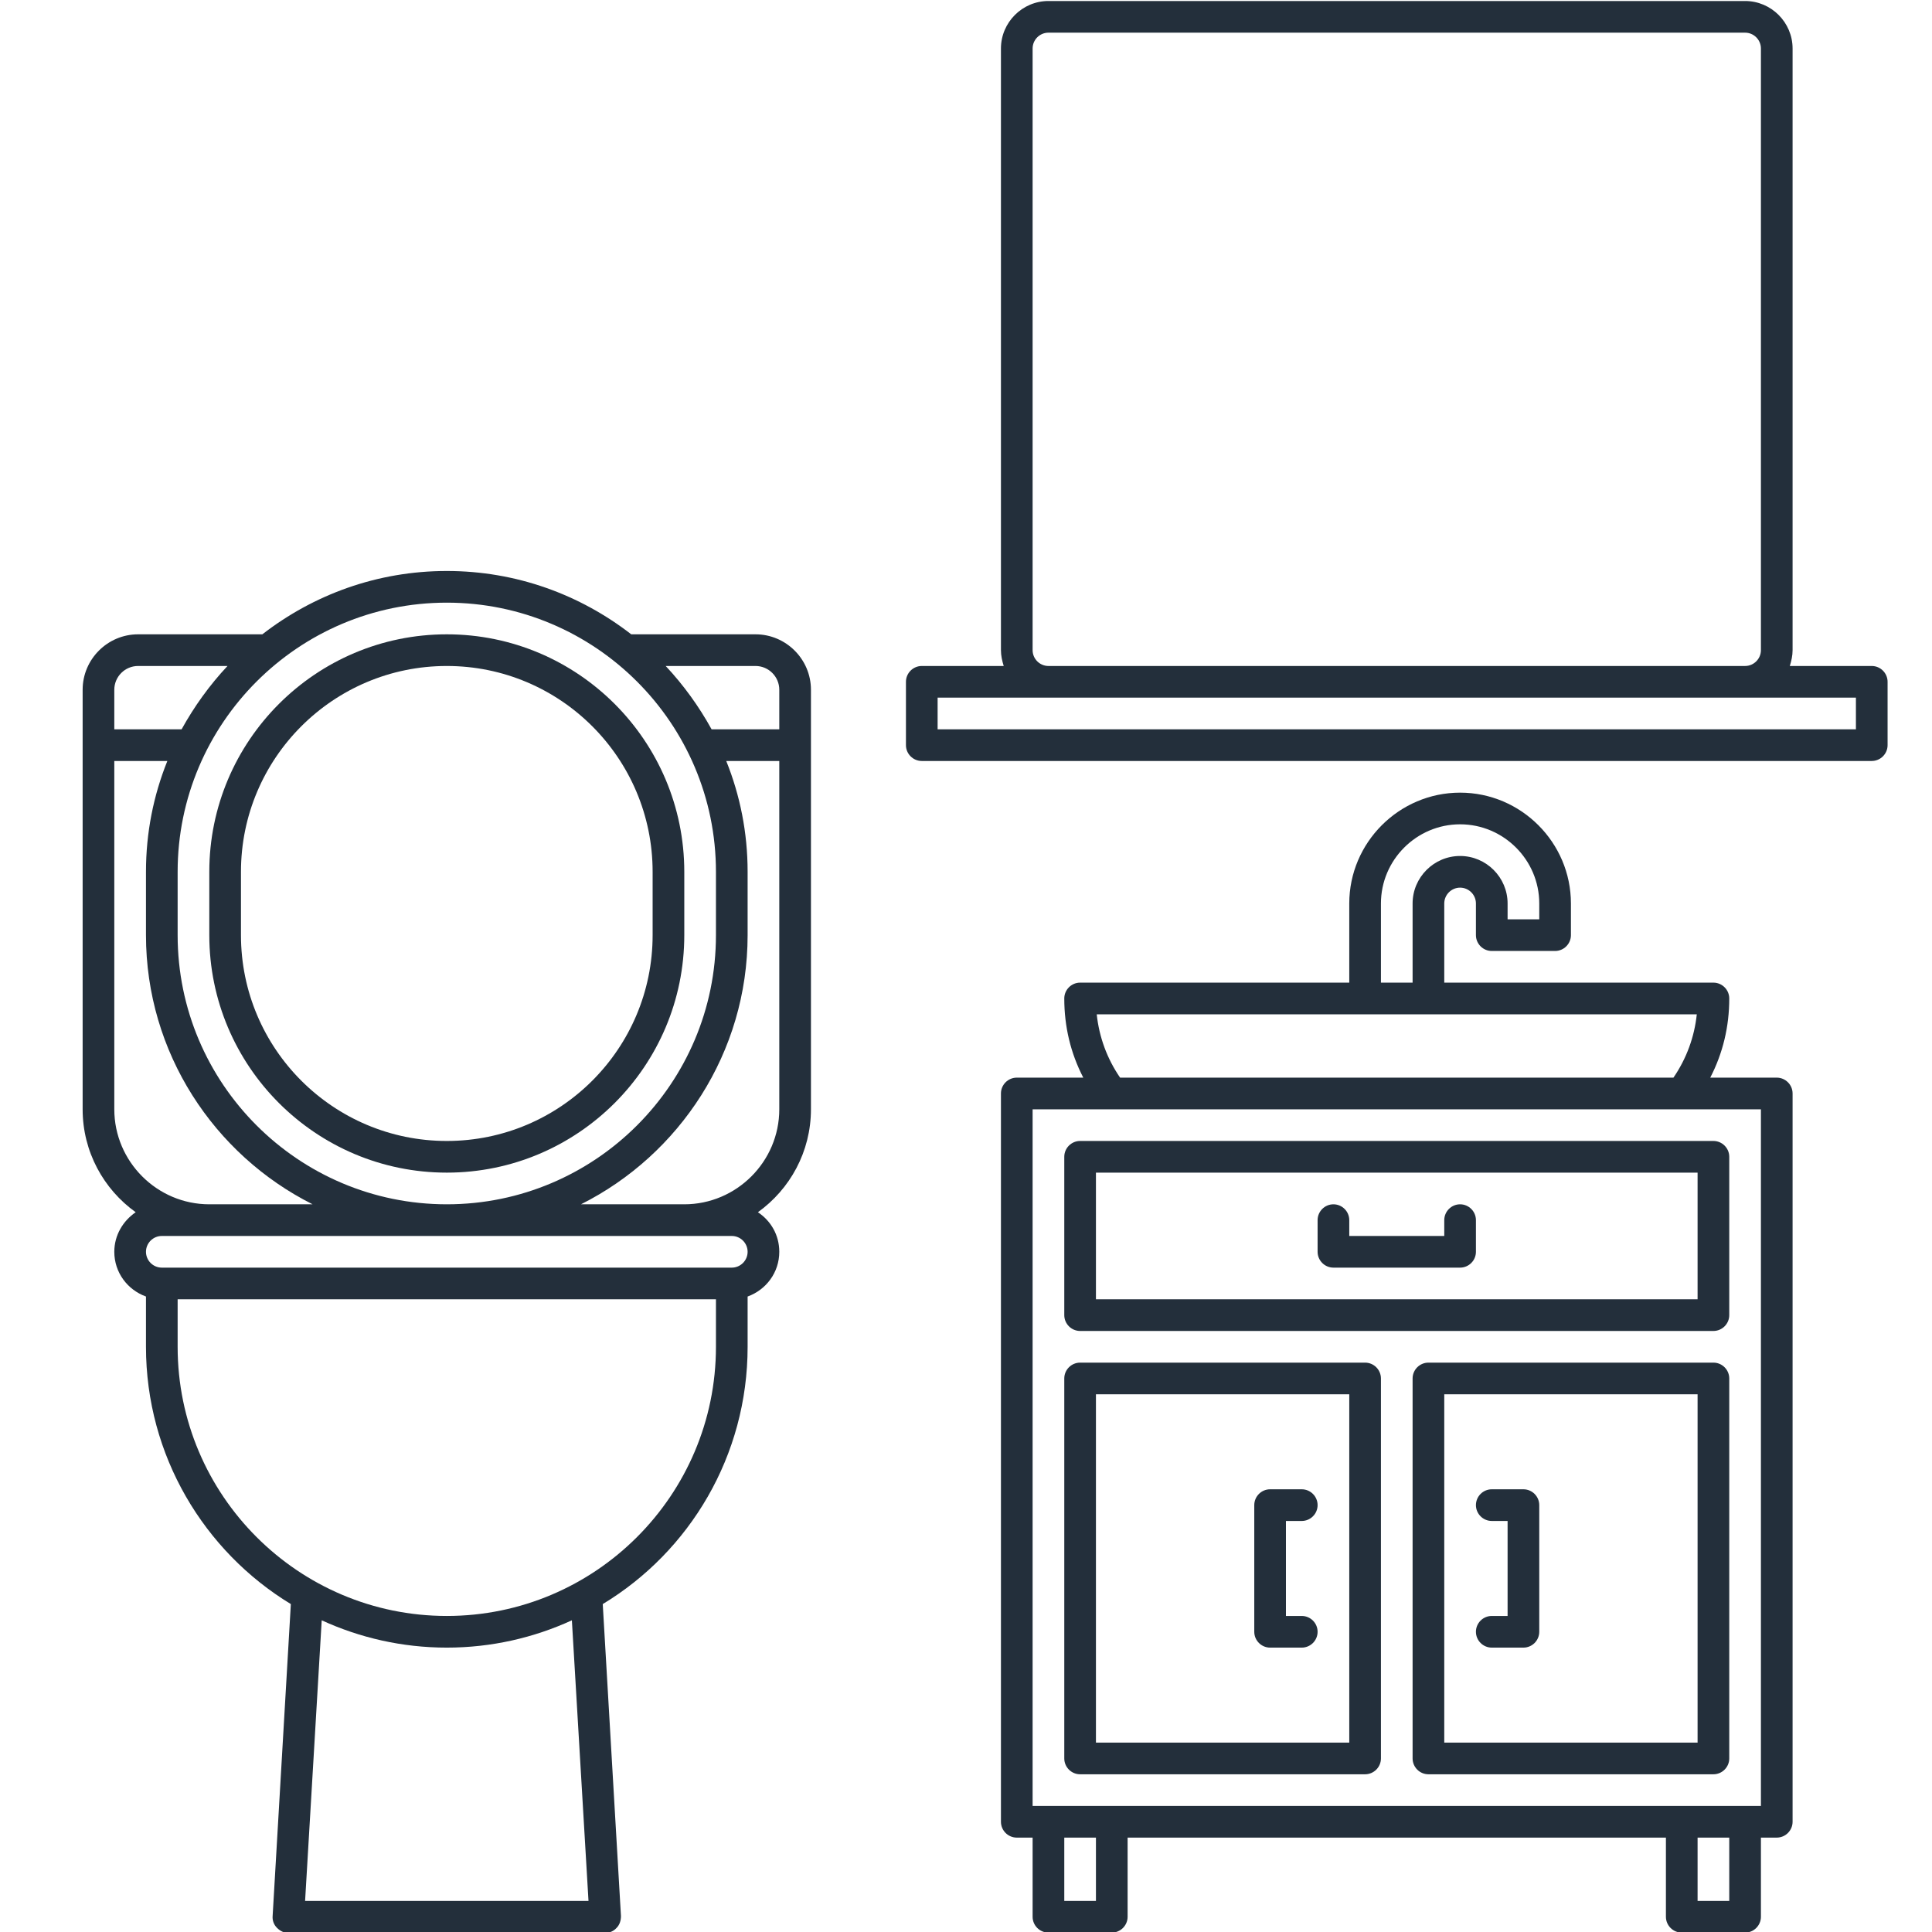
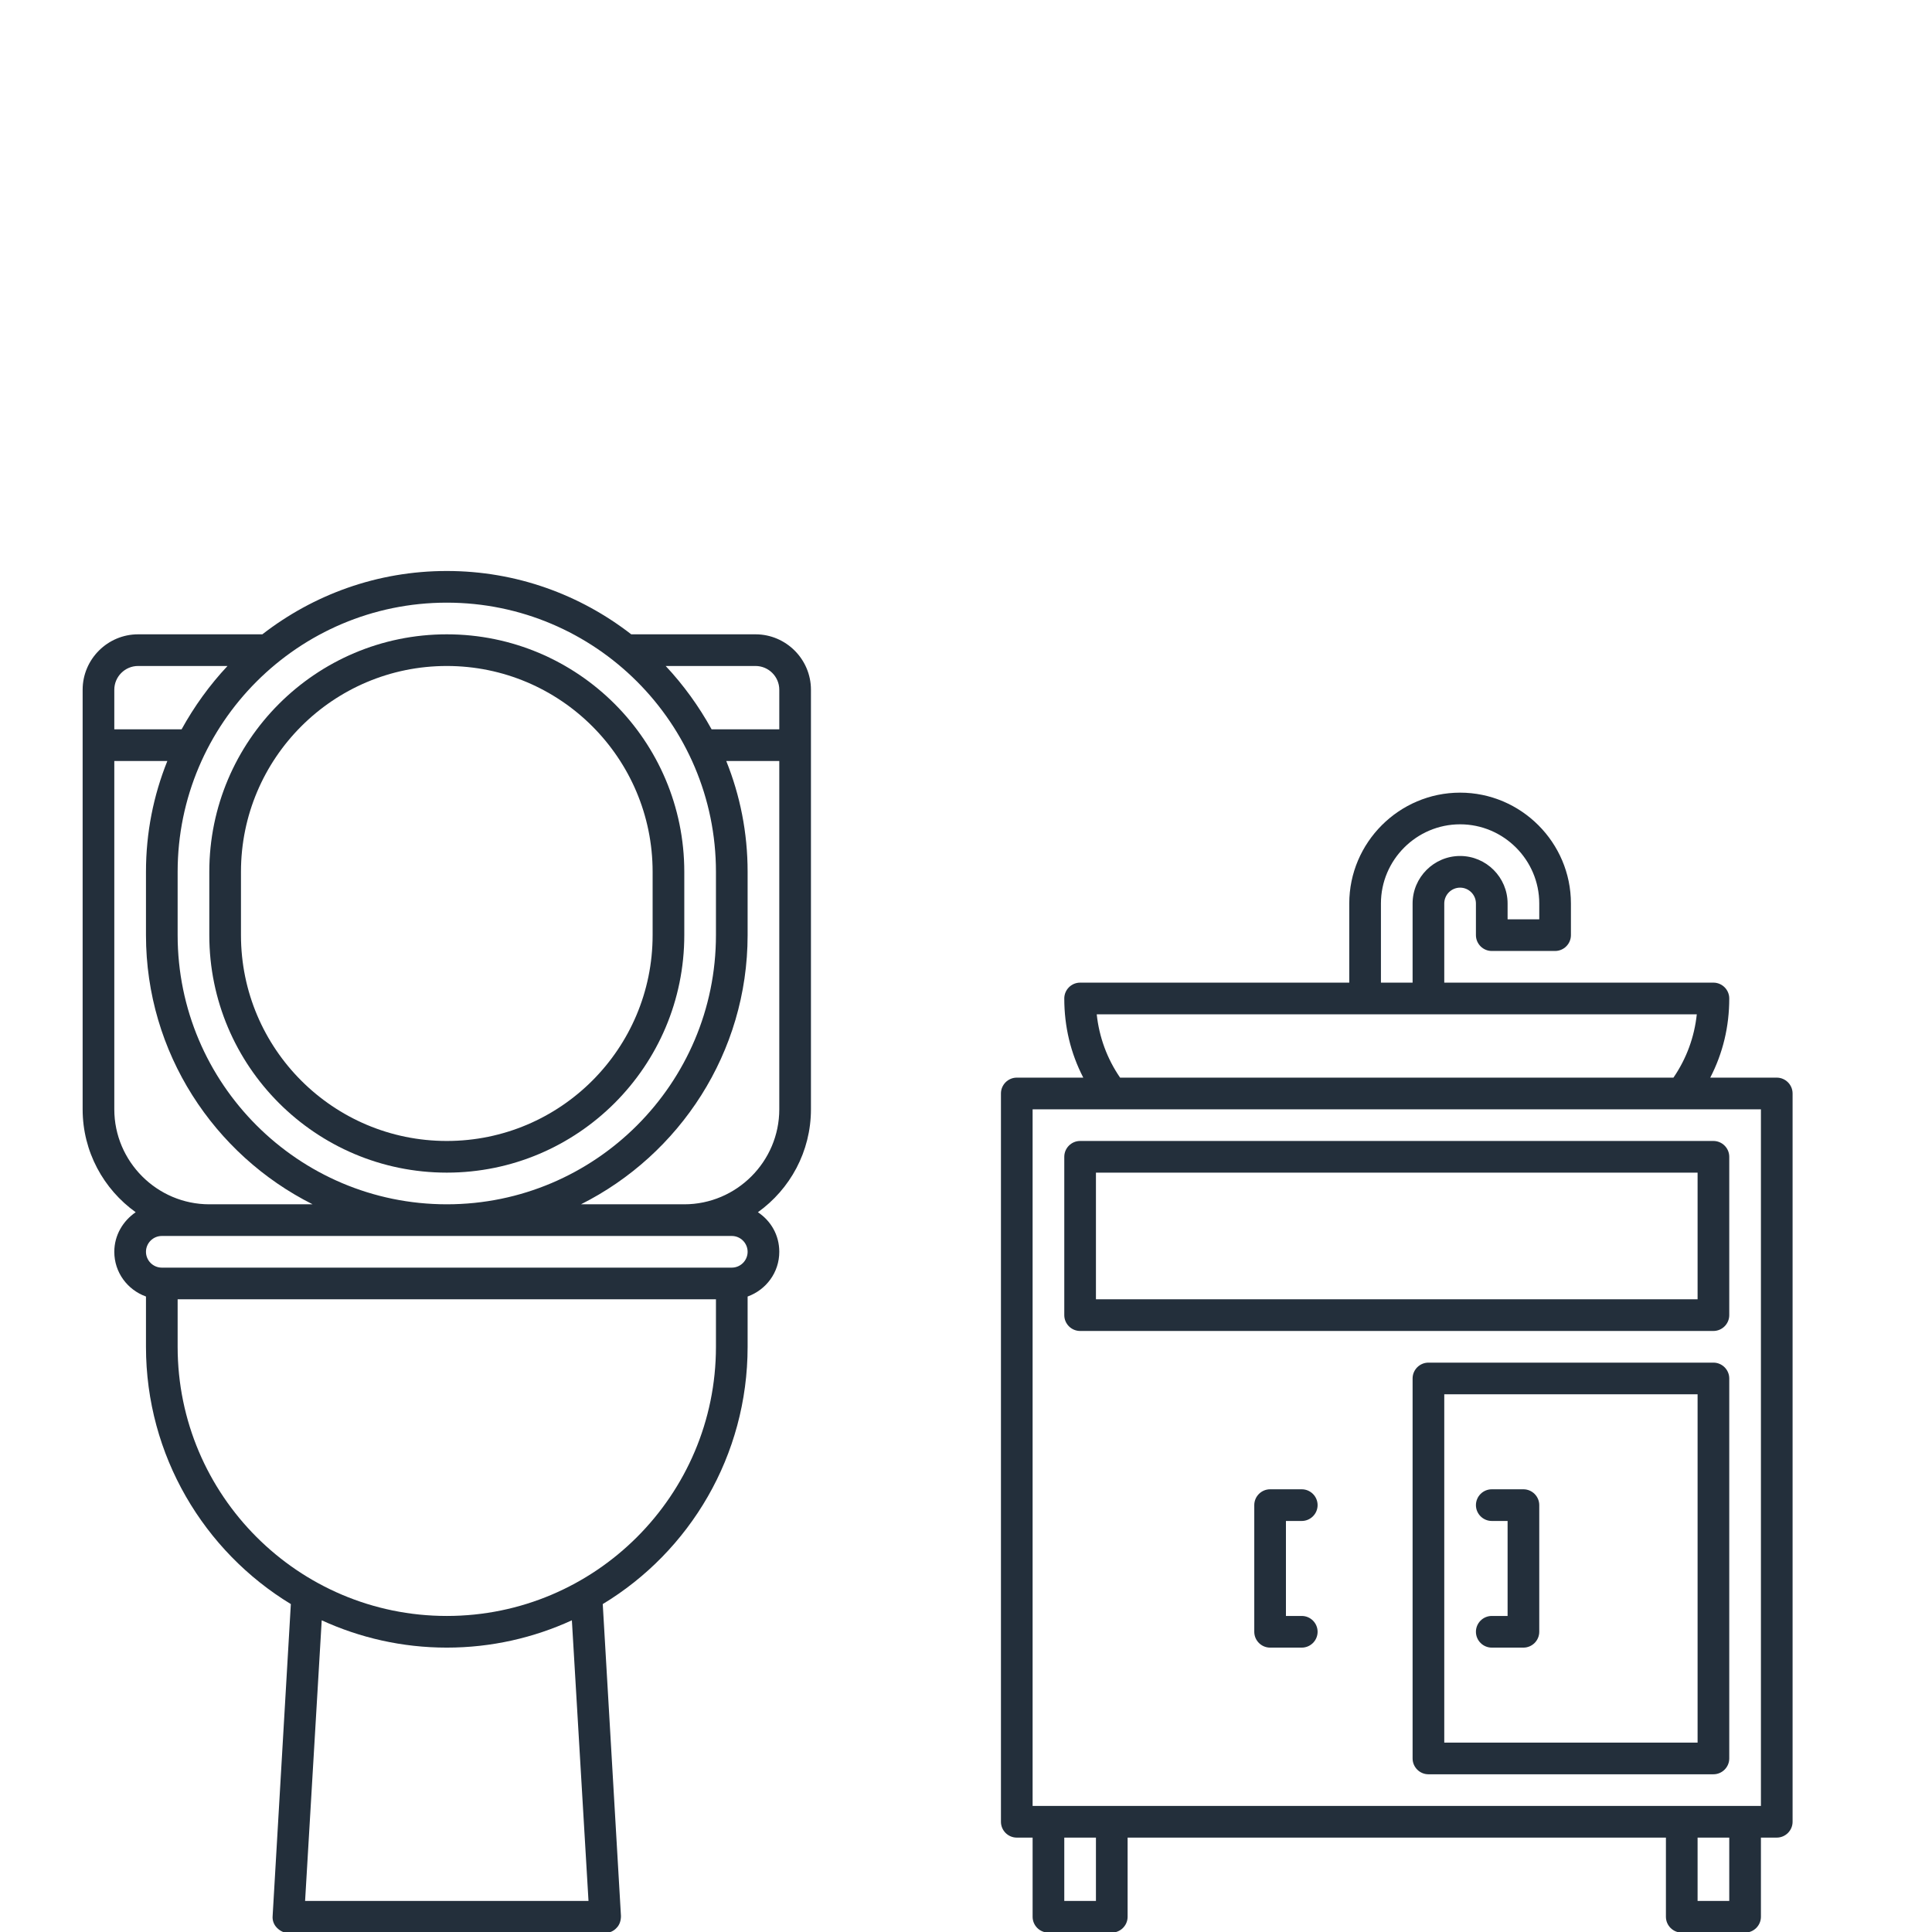
<svg xmlns="http://www.w3.org/2000/svg" width="1920" zoomAndPan="magnify" viewBox="0 0 1440 1440" height="1920" preserveAspectRatio="xMidYMid meet" version="1.0">
  <defs>
    <clipPath id="db438d7a10">
-       <path d="M 675 0.75 L 1406.879 0.75 L 1406.879 568 L 675 568 Z M 675 0.75 " clip-rule="nonzero" />
-     </clipPath>
+       </clipPath>
    <clipPath id="7a267b783f">
      <path d="M 61.379 425 L 605 425 L 605 1440 L 61.379 1440 Z M 61.379 425 " clip-rule="nonzero" />
    </clipPath>
  </defs>
  <path fill="#232f3b" d="M 1324.289 803.207 L 1274.723 803.207 C 1284.164 784.918 1288.887 765.152 1288.887 744.203 C 1288.887 737.715 1283.574 732.402 1277.086 732.402 L 1076.469 732.402 L 1076.469 673.398 C 1076.469 666.91 1081.781 661.598 1088.27 661.598 C 1094.762 661.598 1100.07 666.91 1100.07 673.398 L 1100.07 697 C 1100.07 703.492 1105.383 708.801 1111.871 708.801 L 1159.074 708.801 C 1165.566 708.801 1170.875 703.492 1170.875 697 L 1170.875 673.398 C 1170.875 627.965 1133.703 590.793 1088.27 590.793 C 1042.836 590.793 1005.664 627.965 1005.664 673.398 L 1005.664 732.402 L 805.051 732.402 C 798.559 732.402 793.25 737.715 793.25 744.203 C 793.25 765.152 797.969 784.918 807.41 803.207 L 757.848 803.207 C 751.355 803.207 746.047 808.52 746.047 815.008 L 746.047 1357.848 C 746.047 1364.34 751.355 1369.648 757.848 1369.648 L 769.648 1369.648 L 769.648 1428.652 C 769.648 1435.145 774.957 1440.453 781.449 1440.453 L 828.652 1440.453 C 835.141 1440.453 840.453 1435.145 840.453 1428.652 L 840.453 1369.648 L 1241.68 1369.648 L 1241.68 1428.652 C 1241.68 1435.145 1246.992 1440.453 1253.48 1440.453 L 1300.688 1440.453 C 1307.176 1440.453 1312.488 1435.145 1312.488 1428.652 L 1312.488 1369.648 L 1324.289 1369.648 C 1330.777 1369.648 1336.09 1364.34 1336.09 1357.848 L 1336.09 815.008 C 1336.09 808.52 1330.777 803.207 1324.289 803.207 Z M 1029.266 673.398 C 1029.266 640.945 1055.816 614.395 1088.27 614.395 C 1120.723 614.395 1147.273 640.945 1147.273 673.398 L 1147.273 685.199 L 1123.672 685.199 L 1123.672 673.398 C 1123.672 653.926 1107.742 637.996 1088.27 637.996 C 1068.797 637.996 1052.867 653.926 1052.867 673.398 L 1052.867 732.402 L 1029.266 732.402 Z M 817.441 756.004 L 1264.691 756.004 C 1262.922 772.82 1257.023 789.047 1247.285 803.207 L 834.848 803.207 C 825.109 789.047 819.211 772.82 817.441 756.004 Z M 816.852 1416.852 L 793.25 1416.852 L 793.25 1369.648 L 816.852 1369.648 Z M 1288.887 1416.852 L 1265.281 1416.852 L 1265.281 1369.648 L 1288.887 1369.648 Z M 1312.488 1346.047 L 769.648 1346.047 L 769.648 826.809 L 1312.488 826.809 Z M 1312.488 1346.047 " fill-opacity="1" fill-rule="nonzero" />
  <path fill="#232f3b" d="M 793.25 862.211 L 793.25 980.223 C 793.25 986.711 798.559 992.023 805.051 992.023 L 1277.086 992.023 C 1283.574 992.023 1288.887 986.711 1288.887 980.223 L 1288.887 862.211 C 1288.887 855.723 1283.574 850.41 1277.086 850.41 L 805.051 850.41 C 798.559 850.41 793.25 855.723 793.25 862.211 Z M 816.852 874.012 L 1265.281 874.012 L 1265.281 968.422 L 816.852 968.422 Z M 816.852 874.012 " fill-opacity="1" fill-rule="nonzero" />
-   <path fill="#232f3b" d="M 1017.465 1015.625 L 805.051 1015.625 C 798.559 1015.625 793.25 1020.934 793.25 1027.426 L 793.25 1310.645 C 793.25 1317.137 798.559 1322.445 805.051 1322.445 L 1017.465 1322.445 C 1023.957 1322.445 1029.266 1317.137 1029.266 1310.645 L 1029.266 1027.426 C 1029.266 1020.934 1023.957 1015.625 1017.465 1015.625 Z M 1005.664 1298.844 L 816.852 1298.844 L 816.852 1039.227 L 1005.664 1039.227 Z M 1005.664 1298.844 " fill-opacity="1" fill-rule="nonzero" />
  <path fill="#232f3b" d="M 946.66 1228.039 L 970.262 1228.039 C 976.754 1228.039 982.062 1222.73 982.062 1216.238 C 982.062 1209.746 976.754 1204.438 970.262 1204.438 L 958.461 1204.438 L 958.461 1133.633 L 970.262 1133.633 C 976.754 1133.633 982.062 1128.32 982.062 1121.832 C 982.062 1115.34 976.754 1110.031 970.262 1110.031 L 946.66 1110.031 C 940.168 1110.031 934.859 1115.34 934.859 1121.832 L 934.859 1216.238 C 934.859 1222.73 940.168 1228.039 946.66 1228.039 Z M 946.66 1228.039 " fill-opacity="1" fill-rule="nonzero" />
  <path fill="#232f3b" d="M 1111.871 1204.438 C 1105.383 1204.438 1100.07 1209.746 1100.07 1216.238 C 1100.07 1222.73 1105.383 1228.039 1111.871 1228.039 L 1135.473 1228.039 C 1141.965 1228.039 1147.273 1222.73 1147.273 1216.238 L 1147.273 1121.832 C 1147.273 1115.34 1141.965 1110.031 1135.473 1110.031 L 1111.871 1110.031 C 1105.383 1110.031 1100.07 1115.34 1100.07 1121.832 C 1100.07 1128.32 1105.383 1133.633 1111.871 1133.633 L 1123.672 1133.633 L 1123.672 1204.438 Z M 1111.871 1204.438 " fill-opacity="1" fill-rule="nonzero" />
  <path fill="#232f3b" d="M 1277.086 1015.625 L 1064.668 1015.625 C 1058.18 1015.625 1052.867 1020.934 1052.867 1027.426 L 1052.867 1310.645 C 1052.867 1317.137 1058.18 1322.445 1064.668 1322.445 L 1277.086 1322.445 C 1283.574 1322.445 1288.887 1317.137 1288.887 1310.645 L 1288.887 1027.426 C 1288.887 1020.934 1283.574 1015.625 1277.086 1015.625 Z M 1265.281 1298.844 L 1076.469 1298.844 L 1076.469 1039.227 L 1265.281 1039.227 Z M 1265.281 1298.844 " fill-opacity="1" fill-rule="nonzero" />
-   <path fill="#232f3b" d="M 1088.27 897.617 C 1081.781 897.617 1076.469 902.926 1076.469 909.418 L 1076.469 921.219 L 1005.664 921.219 L 1005.664 909.418 C 1005.664 902.926 1000.355 897.617 993.863 897.617 C 987.371 897.617 982.062 902.926 982.062 909.418 L 982.062 933.02 C 982.062 939.508 987.371 944.82 993.863 944.82 L 1088.27 944.82 C 1094.762 944.82 1100.07 939.508 1100.07 933.02 L 1100.07 909.418 C 1100.07 902.926 1094.762 897.617 1088.27 897.617 Z M 1088.27 897.617 " fill-opacity="1" fill-rule="nonzero" />
  <g clip-path="url(#db438d7a10)">
    <path fill="#232f3b" d="M 1395.094 496.387 L 1334.023 496.387 C 1335.203 492.551 1336.09 488.715 1336.09 484.586 L 1336.09 36.152 C 1336.09 16.68 1320.156 0.75 1300.688 0.75 L 781.449 0.75 C 761.977 0.75 746.047 16.68 746.047 36.152 L 746.047 484.586 C 746.047 488.715 746.93 492.551 748.109 496.387 L 687.043 496.387 C 680.551 496.387 675.238 501.695 675.238 508.188 L 675.238 555.391 C 675.238 561.883 680.551 567.191 687.043 567.191 L 1395.094 567.191 C 1401.582 567.191 1406.895 561.883 1406.895 555.391 L 1406.895 508.188 C 1406.895 501.695 1401.582 496.387 1395.094 496.387 Z M 769.648 484.586 L 769.648 36.152 C 769.648 29.66 774.957 24.352 781.449 24.352 L 1300.688 24.352 C 1307.176 24.352 1312.488 29.66 1312.488 36.152 L 1312.488 484.586 C 1312.488 491.074 1307.176 496.387 1300.688 496.387 L 781.449 496.387 C 774.957 496.387 769.648 491.074 769.648 484.586 Z M 1383.293 543.59 L 698.844 543.59 L 698.844 519.988 L 1383.293 519.988 Z M 1383.293 543.59 " fill-opacity="1" fill-rule="nonzero" />
  </g>
  <path fill="#232f3b" d="M 156.004 697 C 156.004 794.652 235.363 874.012 333.016 874.012 C 430.668 874.012 510.027 794.652 510.027 697 L 510.027 649.797 C 510.027 552.145 430.668 472.785 333.016 472.785 C 235.363 472.785 156.004 552.145 156.004 649.797 Z M 179.605 649.797 C 179.605 565.125 248.344 496.387 333.016 496.387 C 417.688 496.387 486.426 565.125 486.426 649.797 L 486.426 697 C 486.426 781.672 417.688 850.41 333.016 850.41 C 248.344 850.41 179.605 781.672 179.605 697 Z M 179.605 649.797 " fill-opacity="1" fill-rule="nonzero" />
  <g clip-path="url(#7a267b783f)">
    <path fill="#232f3b" d="M 563.133 472.785 L 470.496 472.785 C 432.438 443.281 384.938 425.582 333.016 425.582 C 281.09 425.582 233.594 443.281 195.535 472.785 L 102.898 472.785 C 80.184 472.785 61.594 491.371 61.594 514.086 L 61.594 826.809 C 61.594 858.379 77.23 886.406 101.129 903.516 C 91.688 910.008 85.195 920.629 85.195 933.02 C 85.195 948.359 94.934 961.34 108.801 966.355 L 108.801 1003.824 C 108.801 1084.953 152.168 1156.348 216.777 1195.586 L 203.207 1428.062 C 202.91 1431.309 204.09 1434.555 206.449 1436.914 C 208.812 1439.273 211.762 1440.75 215.008 1440.75 L 451.023 1440.75 C 454.27 1440.75 457.516 1439.273 459.578 1436.914 C 461.941 1434.555 462.824 1431.309 462.824 1428.062 L 449.254 1195.586 C 514.16 1156.348 557.23 1084.953 557.23 1003.824 L 557.23 966.355 C 571.098 961.34 580.832 948.359 580.832 933.02 C 580.832 920.629 574.637 910.008 564.902 903.516 C 588.801 886.406 604.434 858.379 604.434 826.809 L 604.434 514.086 C 604.434 491.371 585.848 472.785 563.133 472.785 Z M 580.832 514.086 L 580.832 543.59 L 530.383 543.59 C 520.945 526.477 509.438 510.547 496.16 496.387 L 563.133 496.387 C 572.867 496.387 580.832 504.352 580.832 514.086 Z M 533.629 649.797 L 533.629 697 C 533.629 807.633 443.648 897.617 333.016 897.617 C 222.383 897.617 132.402 807.633 132.402 697 L 132.402 649.797 C 132.402 539.164 222.383 449.184 333.016 449.184 C 443.648 449.184 533.629 539.164 533.629 649.797 Z M 102.898 496.387 L 169.574 496.387 C 156.297 510.547 144.793 526.477 135.352 543.59 L 85.195 543.59 L 85.195 514.086 C 85.195 504.352 93.164 496.387 102.898 496.387 Z M 85.195 826.809 L 85.195 567.191 L 124.73 567.191 C 114.406 592.859 108.801 620.59 108.801 649.797 L 108.801 697 C 108.801 784.621 159.543 860.738 233.004 897.617 L 156.004 897.617 C 117.059 897.617 85.195 865.754 85.195 826.809 Z M 438.633 1416.852 L 227.398 1416.852 L 239.789 1207.684 C 268.109 1220.664 299.68 1228.039 333.016 1228.039 C 366.352 1228.039 397.922 1220.664 426.242 1207.684 Z M 333.016 1204.438 C 222.383 1204.438 132.402 1114.457 132.402 1003.824 L 132.402 968.422 L 533.629 968.422 L 533.629 1003.824 C 533.629 1114.457 443.648 1204.438 333.016 1204.438 Z M 545.43 921.219 C 551.922 921.219 557.23 926.527 557.23 933.02 C 557.23 939.508 551.922 944.82 545.43 944.82 L 120.602 944.82 C 114.109 944.82 108.801 939.508 108.801 933.02 C 108.801 926.527 114.109 921.219 120.602 921.219 Z M 580.832 826.809 C 580.832 865.754 548.973 897.617 510.027 897.617 L 433.027 897.617 C 506.488 860.738 557.23 784.621 557.23 697 L 557.23 649.797 C 557.23 620.59 551.625 592.859 541.301 567.191 L 580.832 567.191 Z M 580.832 826.809 " fill-opacity="1" fill-rule="nonzero" />
  </g>
</svg>